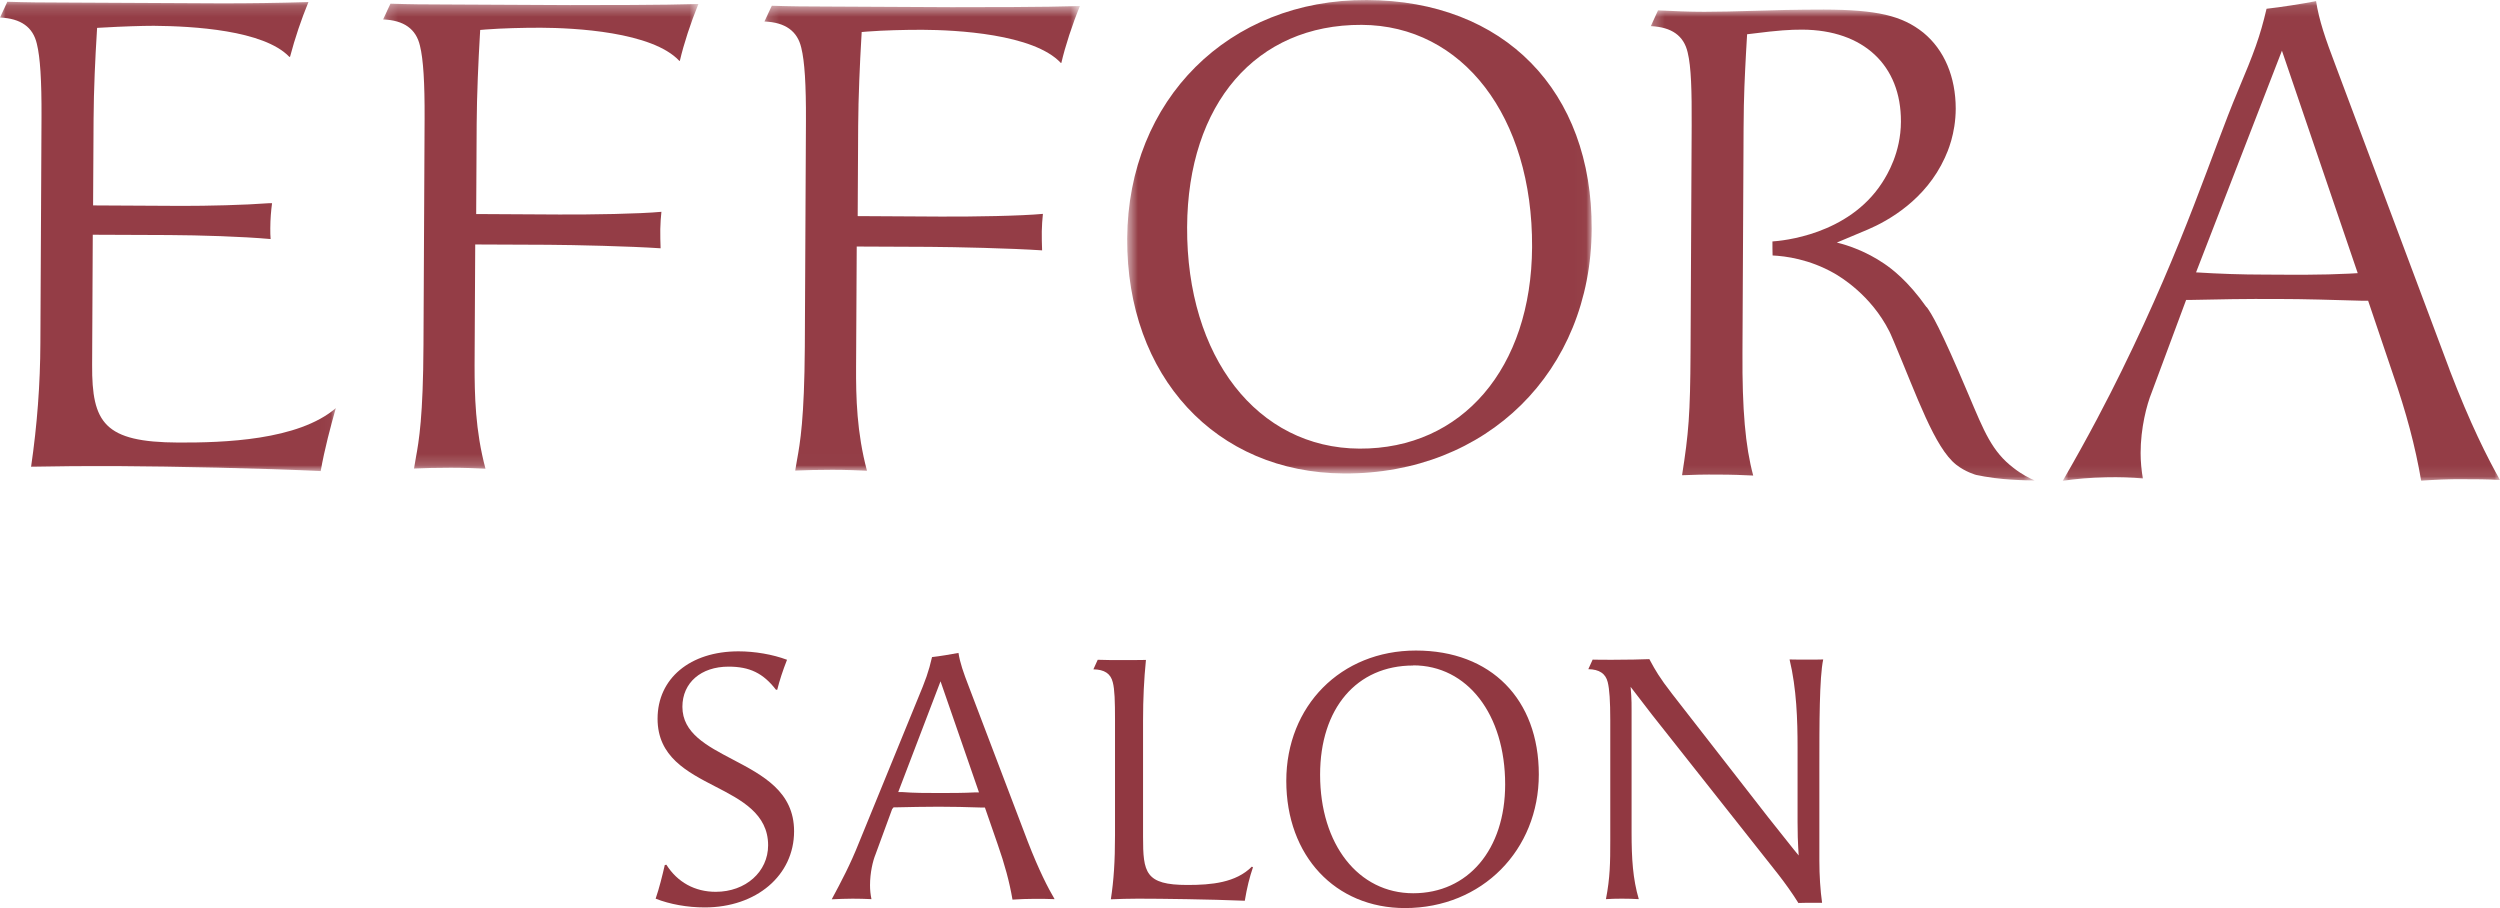
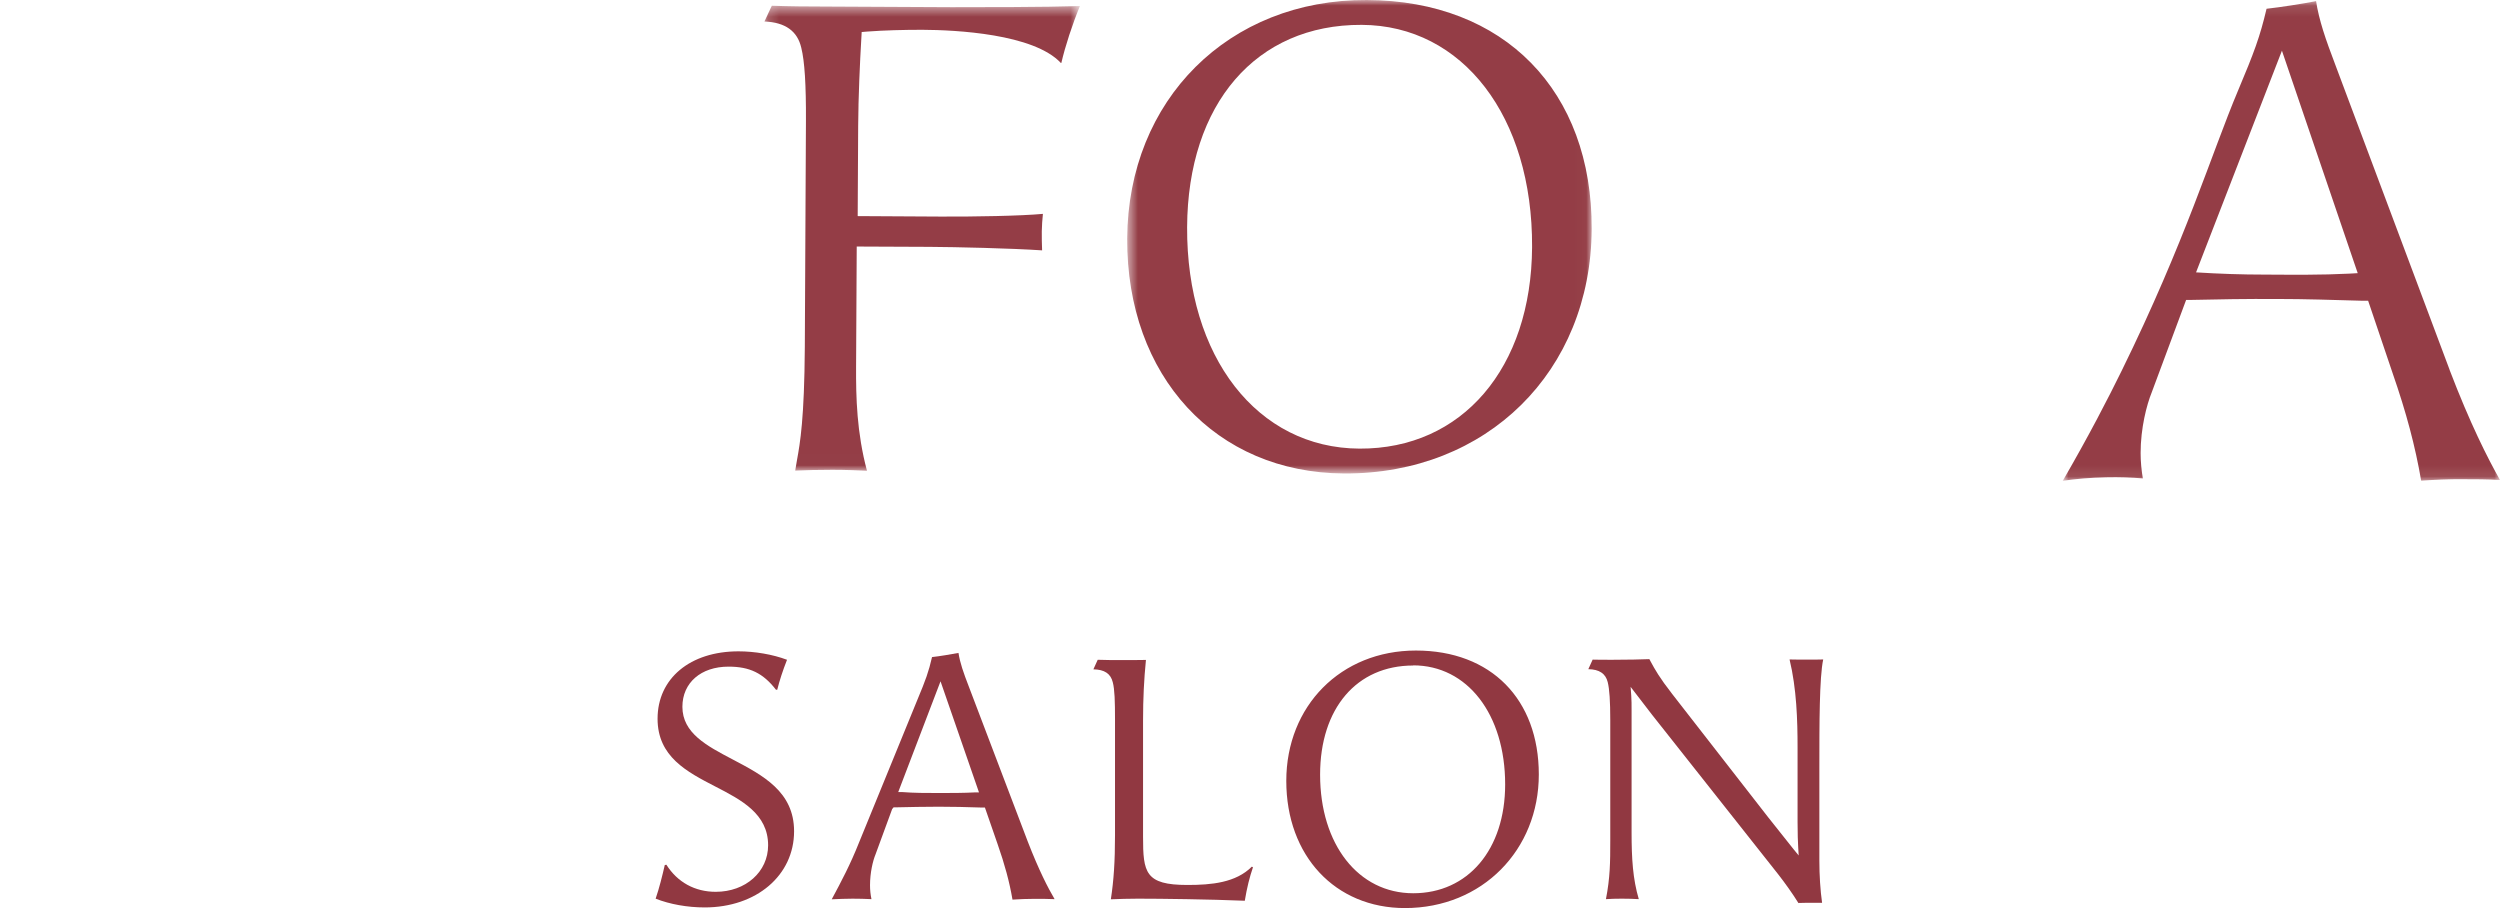
<svg xmlns="http://www.w3.org/2000/svg" viewBox="0 0 223 81" fill="none">
  <g clip-path="url(#clip0_2069_4783)">
    <g opacity="0.97">
      <mask id="mask0_2069_4783" style="mask-type:luminance" maskUnits="userSpaceOnUse" x="0" y="0" width="30" height="43">
        <path d="M29.971 0.156H0V42.02H29.971V0.156Z" fill="white" />
      </mask>
      <g mask="url(#mask0_2069_4783)">
-         <path d="M28.613 42.02C23.268 41.765 15.393 41.608 10.676 41.58C7.232 41.566 4.931 41.594 2.773 41.637C3.316 37.898 3.587 34.273 3.602 30.591L3.702 10.419C3.716 7.192 3.587 5.117 3.287 3.909C2.944 2.416 1.858 1.648 0 1.563L0.657 0.156C2.301 0.213 4.102 0.227 5.717 0.227L19.766 0.298C22.439 0.298 24.497 0.269 27.512 0.184C26.869 1.748 26.326 3.354 25.869 5.074H25.812C23.525 2.686 17.222 2.331 13.72 2.302C12.649 2.302 10.905 2.359 9.176 2.459L8.661 2.487L8.632 2.999C8.504 5.017 8.361 7.989 8.347 10.633L8.304 18.323L16.222 18.366C18.523 18.366 21.753 18.295 24.025 18.124H24.268C24.182 18.75 24.111 19.588 24.111 20.356C24.111 20.711 24.111 21.038 24.139 21.323C21.581 21.095 17.822 20.982 15.078 20.967L8.275 20.939L8.218 32.553C8.189 37.727 9.304 39.447 15.907 39.476C19.923 39.49 26.583 39.291 29.956 36.405C29.485 38.069 28.97 39.973 28.599 42.049" fill="#913841" />
-       </g>
+         </g>
    </g>
    <g opacity="0.97">
      <mask id="mask1_2069_4783" style="mask-type:luminance" maskUnits="userSpaceOnUse" x="34" y="0" width="29" height="42">
-         <path d="M62.313 0.327H34.187V41.822H62.313V0.327Z" fill="white" />
-       </mask>
+         </mask>
      <g mask="url(#mask1_2069_4783)">
        <path d="M36.931 41.794C36.974 41.495 37.031 41.197 37.088 40.87C37.374 39.306 37.745 37.16 37.774 30.763L37.874 10.591C37.888 7.364 37.76 5.288 37.46 4.08C37.117 2.587 36.03 1.806 34.172 1.734L34.83 0.327C36.445 0.384 38.06 0.398 39.632 0.398L50.851 0.455C53.538 0.455 59.155 0.455 62.299 0.356C61.613 2.019 60.999 3.895 60.641 5.431H60.599C58.169 2.829 51.223 2.488 48.25 2.474C46.564 2.474 44.863 2.516 43.334 2.63L42.833 2.673L42.805 3.17C42.676 5.317 42.533 8.501 42.519 11.046L42.476 19.092L49.894 19.134C52.809 19.148 57.04 19.077 58.998 18.893C58.941 19.404 58.912 19.902 58.898 20.442C58.898 21.011 58.898 21.622 58.926 22.148C56.182 21.963 51.237 21.849 48.879 21.835L42.39 21.807L42.333 32.554C42.333 35.255 42.39 38.382 43.305 41.808C42.462 41.765 41.376 41.723 40.204 41.723C39.003 41.723 37.803 41.751 36.916 41.794" fill="#913841" />
      </g>
    </g>
    <g opacity="0.97">
      <mask id="mask2_2069_4783" style="mask-type:luminance" maskUnits="userSpaceOnUse" x="68" y="0" width="29" height="42">
        <path d="M96.301 0.498H68.174V41.993H96.301V0.498Z" fill="white" />
      </mask>
      <g mask="url(#mask2_2069_4783)">
        <path d="M70.932 41.978C70.975 41.68 71.032 41.381 71.089 41.054C71.375 39.491 71.747 37.344 71.79 30.947L71.89 10.775C71.904 7.548 71.775 5.473 71.475 4.265C71.132 2.772 70.046 1.99 68.188 1.919L68.845 0.512C70.46 0.569 72.075 0.583 73.662 0.583L84.881 0.64C87.568 0.64 93.185 0.64 96.329 0.54C95.643 2.203 95.029 4.08 94.671 5.615H94.628C92.199 3.014 85.253 2.672 82.28 2.658C80.594 2.658 78.893 2.701 77.364 2.815L76.863 2.857L76.835 3.355C76.706 5.501 76.563 8.686 76.549 11.23L76.506 19.276L83.924 19.319C86.839 19.333 91.07 19.262 93.028 19.077C92.971 19.589 92.942 20.087 92.928 20.627C92.928 21.195 92.928 21.807 92.956 22.332C90.212 22.148 85.267 22.034 82.909 22.02L76.42 21.991L76.363 32.738C76.349 35.439 76.42 38.567 77.335 41.993C76.492 41.95 75.406 41.907 74.234 41.907C73.033 41.907 71.832 41.936 70.946 41.978" fill="#913841" />
      </g>
    </g>
    <g opacity="0.97">
      <mask id="mask3_2069_4783" style="mask-type:luminance" maskUnits="userSpaceOnUse" x="100" y="0" width="42" height="43">
        <path d="M141.978 0H100.56V42.234H141.978V0Z" fill="white" />
      </mask>
      <g mask="url(#mask3_2069_4783)">
        <path d="M119.897 42.235C108.435 42.178 100.489 33.563 100.546 21.281C100.617 8.885 109.607 -0.057 121.927 0C134.175 0.057 142.036 8.089 141.979 20.442C141.907 33.137 132.632 42.291 119.897 42.235ZM121.455 2.218C112.051 2.175 105.948 9.255 105.891 20.257C105.834 31.843 112.151 39.974 121.269 40.017C130.416 40.06 136.605 32.838 136.662 22.034C136.719 10.406 130.473 2.261 121.469 2.218" fill="#913841" />
      </g>
    </g>
    <g opacity="0.97">
      <mask id="mask4_2069_4783" style="mask-type:luminance" maskUnits="userSpaceOnUse" x="183" y="0" width="40" height="43">
        <path d="M222.999 0.114H183.996V42.903H222.999V0.114Z" fill="white" />
      </mask>
      <g mask="url(#mask4_2069_4783)">
        <path d="M218.498 32.966L208.35 5.886C207.407 3.412 206.864 1.82 206.592 0.1C205.278 0.356 203.434 0.64 202.176 0.782C201.59 3.284 201.061 4.691 199.618 8.117C197.303 13.605 194.93 21.523 189.242 33.094C188.084 35.454 186.34 38.851 183.997 42.889C185.14 42.718 186.441 42.604 187.87 42.576C189.056 42.547 190.156 42.59 191.143 42.675C191.014 41.936 190.943 41.154 190.943 40.415C190.943 38.183 191.486 36.108 191.929 35.013L195.002 26.754H195.402C197.774 26.697 200.461 26.654 203.119 26.669C205.649 26.669 208.079 26.754 210.666 26.825H211.237L213.424 33.293C214.653 36.833 215.439 39.804 215.968 42.874C217.312 42.789 218.355 42.732 219.798 42.746C220.684 42.746 221.914 42.746 223 42.818C221.885 40.842 220.341 37.799 218.498 32.98M209.565 24.408C207.021 24.536 204.62 24.508 202.005 24.494C199.975 24.494 197.931 24.423 195.888 24.295L203.548 4.521L210.308 24.366L209.551 24.408H209.565Z" fill="#913841" />
      </g>
    </g>
    <g opacity="0.97">
      <mask id="mask5_2069_4783" style="mask-type:luminance" maskUnits="userSpaceOnUse" x="147" y="0" width="35" height="43">
        <path d="M181.483 0.853H147.253V42.888H181.483V0.853Z" fill="white" />
      </mask>
      <g mask="url(#mask5_2069_4783)">
-         <path d="M171.85 27.408C170.177 25.034 168.734 23.968 168.062 23.513C166.447 22.418 164.889 21.892 163.846 21.636C164.775 21.252 165.69 20.869 166.619 20.47C168.448 19.689 171.778 17.812 173.479 14.073C173.722 13.547 174.437 11.955 174.451 9.709C174.451 6.866 173.436 4.45 171.564 2.914C169.663 1.393 167.419 0.867 162.688 0.853C160.23 0.853 158.186 0.91 156.371 0.967C154.856 1.009 153.441 1.052 152.027 1.052C150.697 1.052 149.368 0.995 147.896 0.924L147.253 2.331C149.111 2.417 150.197 3.184 150.54 4.677C150.855 5.956 150.912 8.117 150.897 11.188L150.797 31.36C150.769 37.003 150.626 38.638 150.04 42.391C150.912 42.348 152.127 42.32 153.299 42.334C154.428 42.334 155.557 42.377 156.386 42.419C155.685 39.818 155.399 36.534 155.428 31.459L155.528 11.415C155.542 8.444 155.642 6.738 155.742 4.777L155.842 3.056L156.314 3C158.658 2.701 159.658 2.644 160.773 2.644C166.219 2.673 169.592 5.828 169.563 10.861C169.549 13.619 168.348 15.58 167.891 16.291C164.861 20.982 158.93 21.48 158.101 21.537C158.101 21.949 158.101 22.375 158.115 22.788C159.273 22.844 161.388 23.114 163.617 24.38C164.132 24.678 166.89 26.299 168.534 29.568C168.577 29.654 168.677 29.853 168.948 30.507C170.992 35.34 172.564 39.931 174.494 41.453C175.323 42.106 176.266 42.362 176.266 42.362C176.437 42.391 176.695 42.448 177.009 42.505C178.224 42.718 179.196 42.775 180.039 42.817C180.396 42.831 180.897 42.86 181.497 42.86C181.04 42.661 180.353 42.32 179.639 41.765C177.667 40.273 176.981 38.467 175.609 35.24C173.007 29.085 172.293 27.99 171.864 27.393" fill="#913841" />
-       </g>
+         </g>
    </g>
    <path d="M62.871 80.943C61.313 80.943 59.741 80.659 58.483 80.161C58.812 79.195 59.069 78.157 59.298 77.162L59.441 77.133C60.427 78.697 61.985 79.55 63.843 79.55C66.516 79.55 68.516 77.759 68.516 75.399C68.516 72.585 66.115 71.348 63.8 70.154C61.27 68.846 58.655 67.495 58.655 64.112C58.655 60.516 61.556 58.099 65.872 58.099C67.316 58.099 68.917 58.369 70.203 58.852C69.817 59.833 69.531 60.715 69.331 61.525H69.217C68.073 60.046 66.873 59.464 64.986 59.464C62.528 59.464 60.87 60.899 60.87 63.046C60.87 65.391 63.043 66.529 65.344 67.737C68.045 69.159 70.832 70.609 70.832 74.148C70.832 78.086 67.473 80.943 62.857 80.943" fill="#913841" />
    <path d="M90.312 80.233C90.04 78.655 89.626 77.119 88.983 75.286L87.854 72.03H87.454C86.21 71.988 84.995 71.959 83.738 71.959C82.48 71.959 81.136 71.988 79.864 72.016H79.707L79.579 72.172L78.092 76.224C77.864 76.778 77.606 77.83 77.606 78.967C77.606 79.38 77.649 79.806 77.735 80.204C77.177 80.176 76.606 80.162 76.048 80.162C75.434 80.162 74.805 80.19 74.19 80.218C75.062 78.598 75.863 77.077 76.606 75.2L81.837 62.406C82.58 60.629 82.837 59.919 83.137 58.611C83.795 58.54 84.809 58.369 85.496 58.241C85.638 59.137 85.924 59.961 86.424 61.255L91.684 75.087C92.67 77.631 93.485 79.209 94.071 80.204C93.485 80.176 92.799 80.176 92.313 80.176C91.555 80.176 91.012 80.204 90.298 80.247M80.136 70.651H80.45C81.537 70.737 82.651 70.737 83.738 70.737C84.824 70.737 85.924 70.737 87.025 70.68H87.325L83.895 60.772L80.122 70.651H80.136Z" fill="#913841" />
    <path d="M111.022 80.346C107.906 80.218 103.604 80.161 101.503 80.161C100.631 80.161 99.817 80.189 99.088 80.218C99.345 78.54 99.459 76.849 99.459 74.489V64.169C99.459 62.605 99.431 61.496 99.259 60.856C99.073 60.089 98.516 59.719 97.53 59.705L97.916 58.852C98.659 58.88 99.359 58.88 100.102 58.88C100.803 58.88 101.503 58.88 102.218 58.866C102.046 60.601 101.96 62.292 101.96 64.311V74.631C101.96 77.83 102.146 78.939 105.919 78.939C108.063 78.939 110.235 78.74 111.665 77.304L111.765 77.361C111.465 78.228 111.222 79.209 111.036 80.346" fill="#913841" />
    <path d="M125.328 81C119.096 81 114.737 76.337 114.737 69.656C114.737 62.975 119.597 58.028 126.3 58.028C133.003 58.028 137.262 62.377 137.262 69.087C137.262 75.797 132.231 81 125.313 81M126.057 59.364C121.012 59.364 117.753 63.188 117.753 69.102C117.753 75.328 121.169 79.678 126.057 79.678C130.945 79.678 134.26 75.783 134.26 69.969C134.26 63.714 130.887 59.35 126.057 59.35" fill="#913841" />
    <path d="M160.443 80.588C159.857 79.649 159.243 78.796 158.614 77.986L147.352 63.742L145.451 61.269L145.508 62.05C145.537 62.42 145.537 62.889 145.537 63.373V74.233C145.537 76.621 145.651 78.398 146.18 80.204C145.708 80.175 145.179 80.161 144.665 80.161C144.15 80.161 143.65 80.175 143.25 80.204C143.621 78.285 143.636 76.948 143.636 74.987V64.225C143.636 62.562 143.564 61.453 143.407 60.842C143.221 60.089 142.664 59.705 141.678 59.691L142.064 58.838C142.45 58.852 143.107 58.852 143.85 58.852C145.051 58.852 146.523 58.824 147.123 58.795L147.237 59.008C147.623 59.719 148.023 60.444 149.153 61.894L157.728 72.911L158.214 73.522C158.771 74.233 159.371 74.987 160 75.769L160.443 76.309L160.4 75.598C160.372 75.015 160.343 74.475 160.343 73.323V66.671C160.343 64.24 160.258 61.425 159.629 58.824C160.072 58.838 160.686 58.838 161.315 58.838C161.758 58.838 162.23 58.838 162.63 58.824C162.287 60.43 162.287 64.552 162.287 68.561V76.778C162.287 78.071 162.373 79.422 162.53 80.531H161.63C161.186 80.531 160.758 80.531 160.429 80.545" fill="#913841" />
  </g>
  <defs>
    <clipPath id="clip0_2069_4783">
      <rect width="223" height="81" fill="white" />
    </clipPath>
  </defs>
</svg>